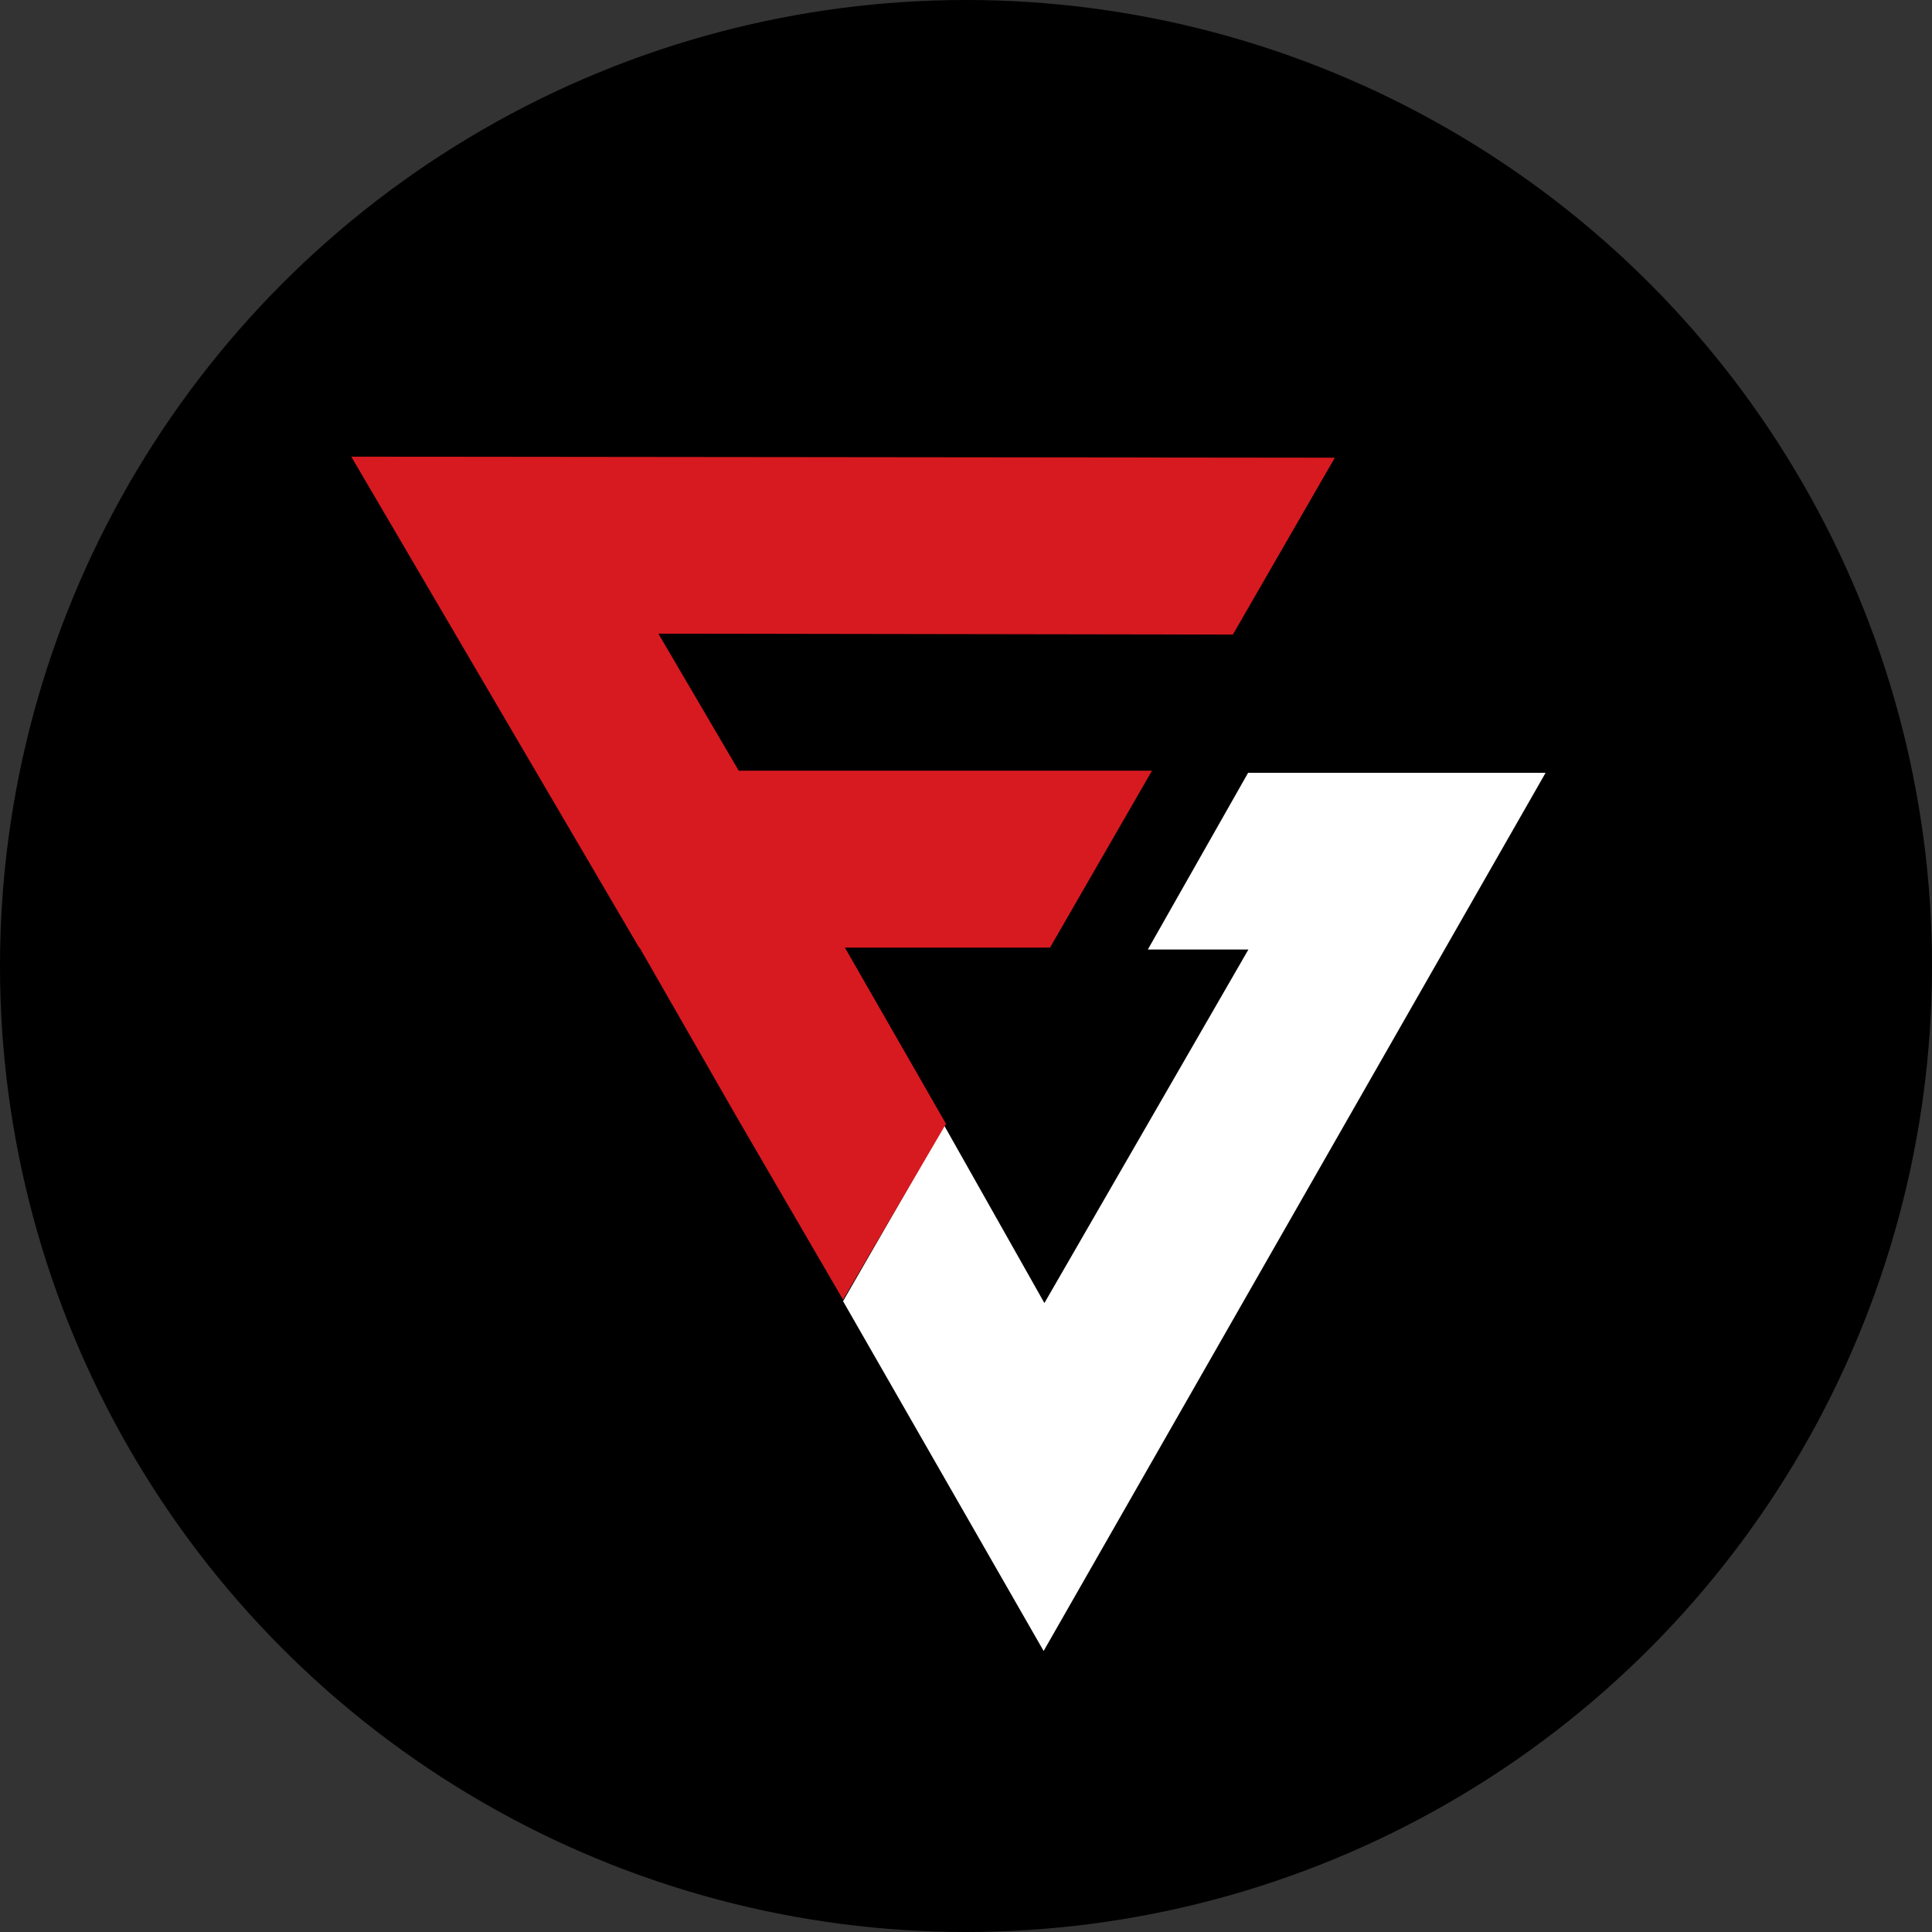
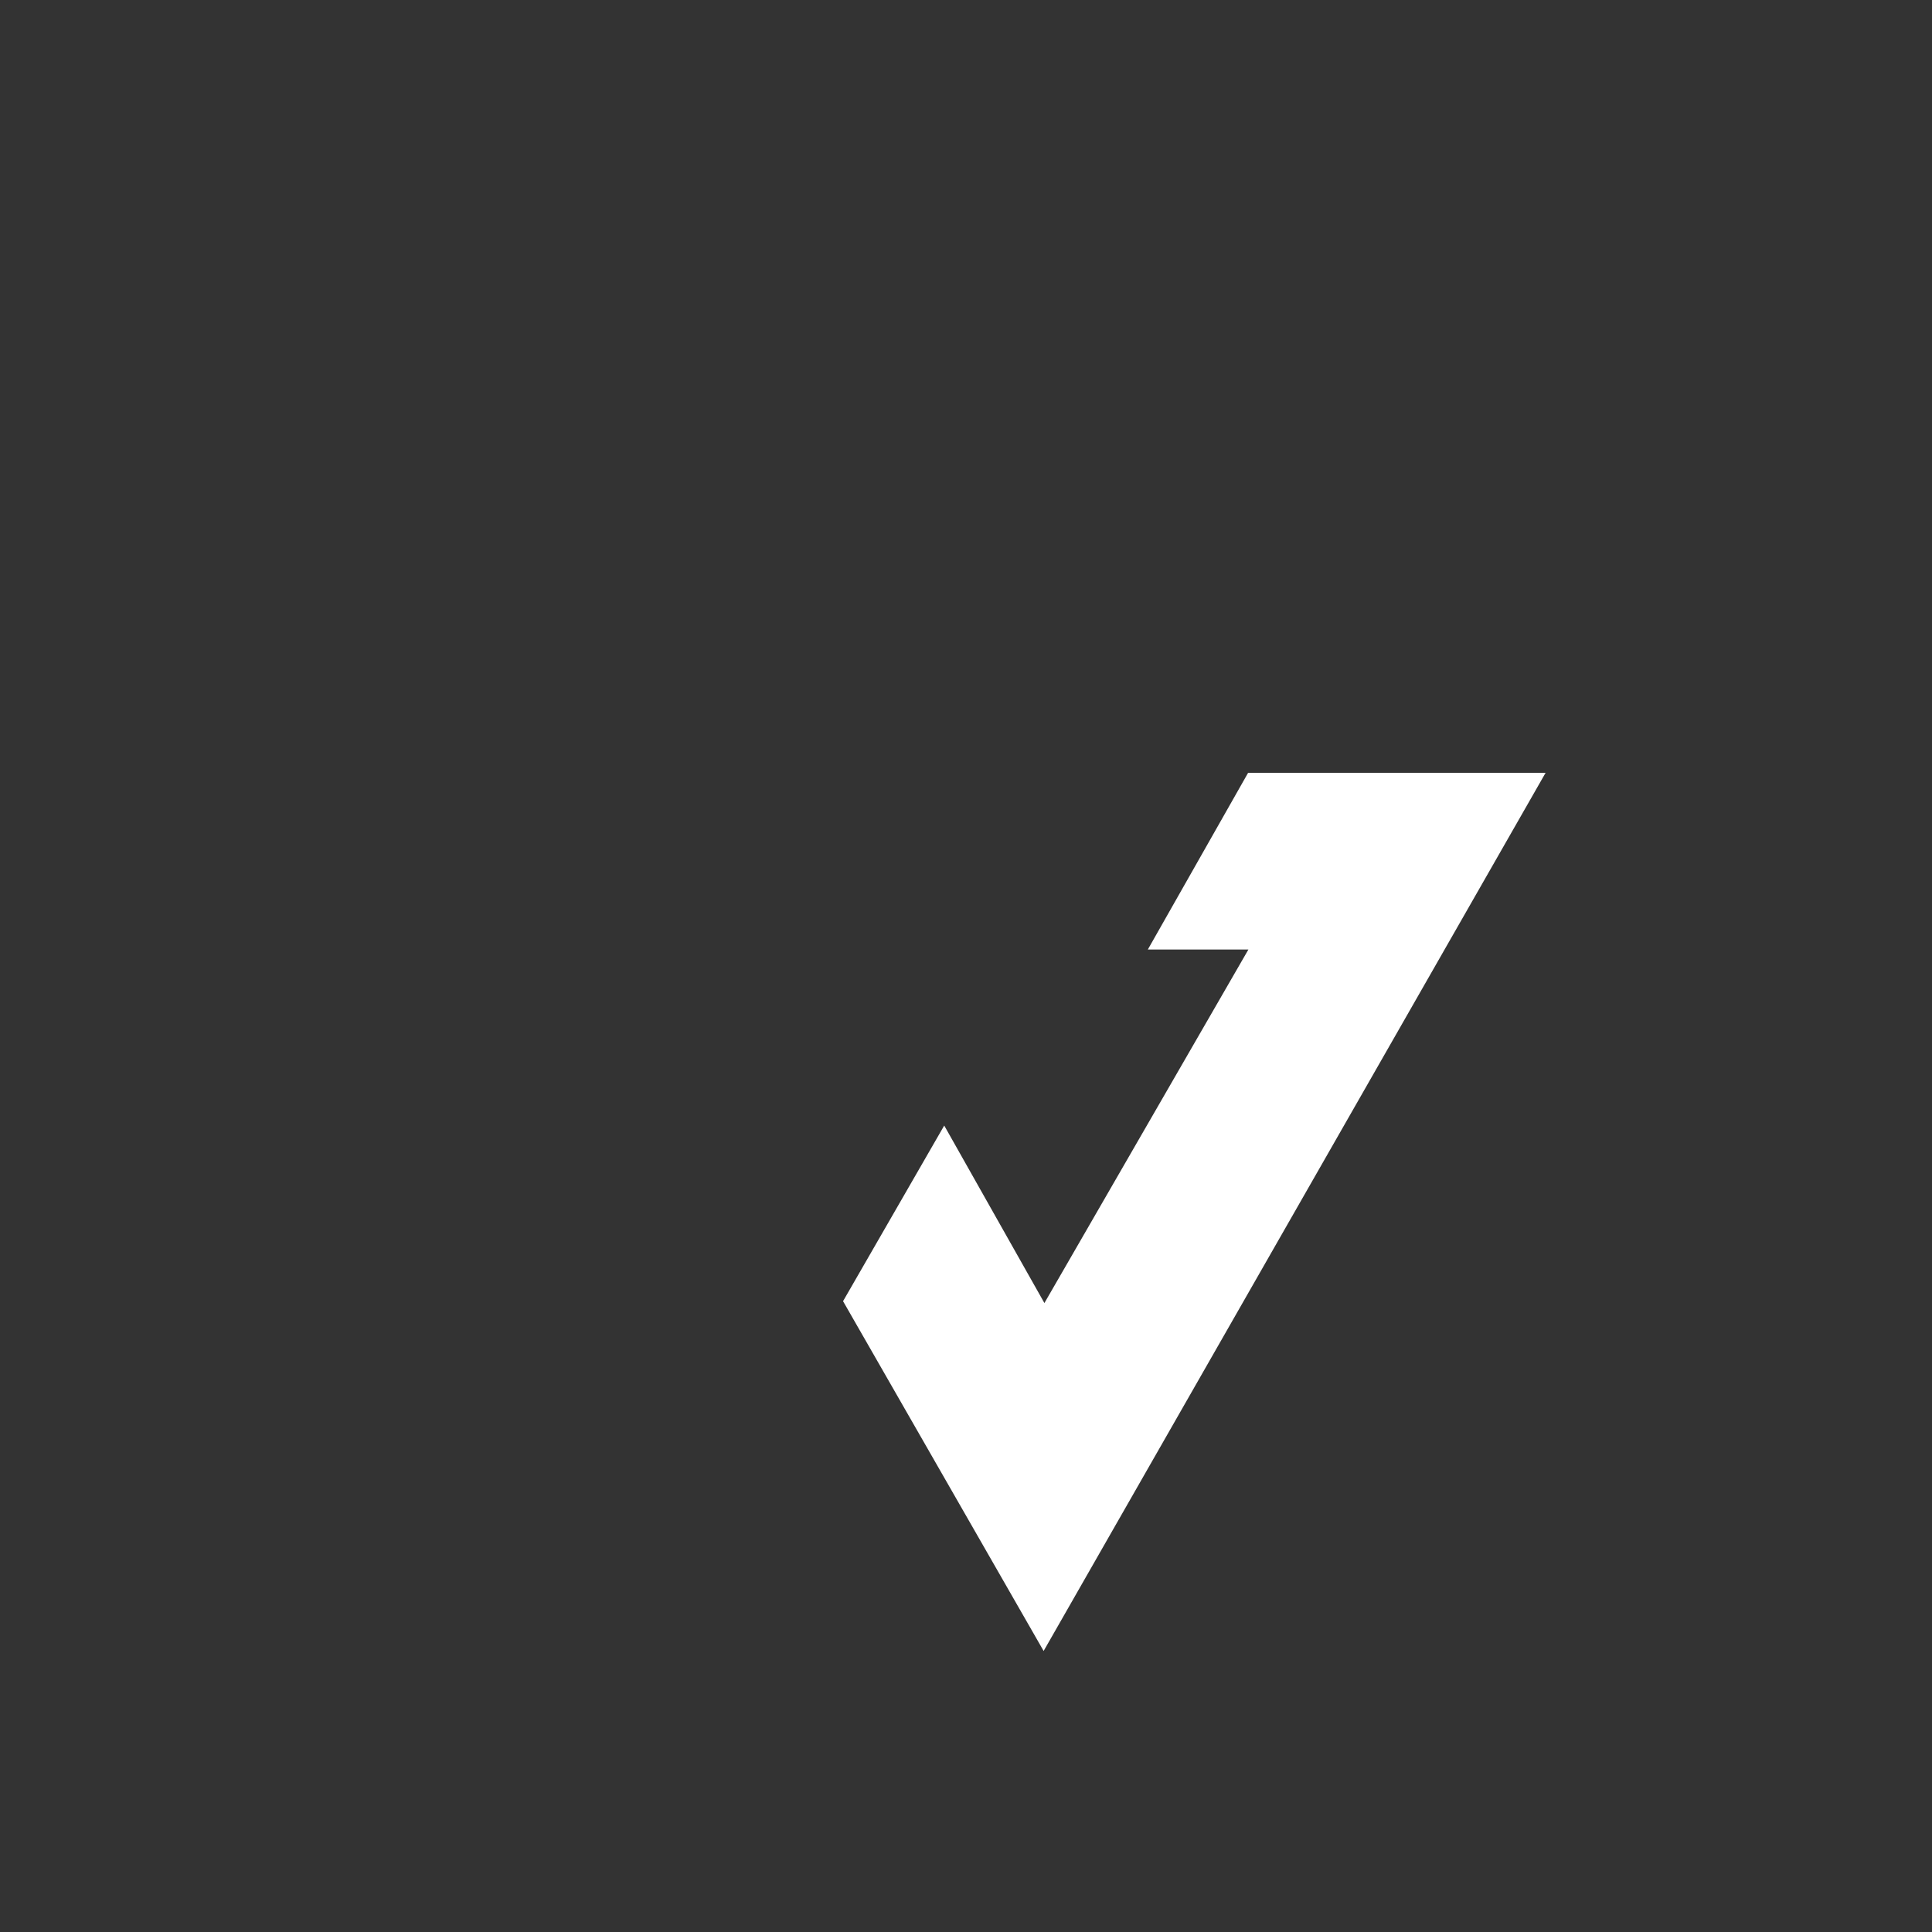
<svg xmlns="http://www.w3.org/2000/svg" width="55" height="55" fill="none">
  <rect width="100%" height="100%" fill="#333333" stroke="none" />
-   <circle cx="27.5" cy="27.5" r="27.5" fill="#000" />
  <path fill="#fff" d="m24 37.042 2.88-5 2.852 5.053L35.54 27.03h-2.863L35.531 22H44L29.71 47z" />
-   <path fill="#D71A20" d="M20.986 31.822 24 37l2.93-5.006v-.002l-2.878-5.016h5.84l2.903-5.036H21.03l-2.287-3.901 16.354.026L38 13.03 10 13l8.194 13.976h.013z" />
</svg>